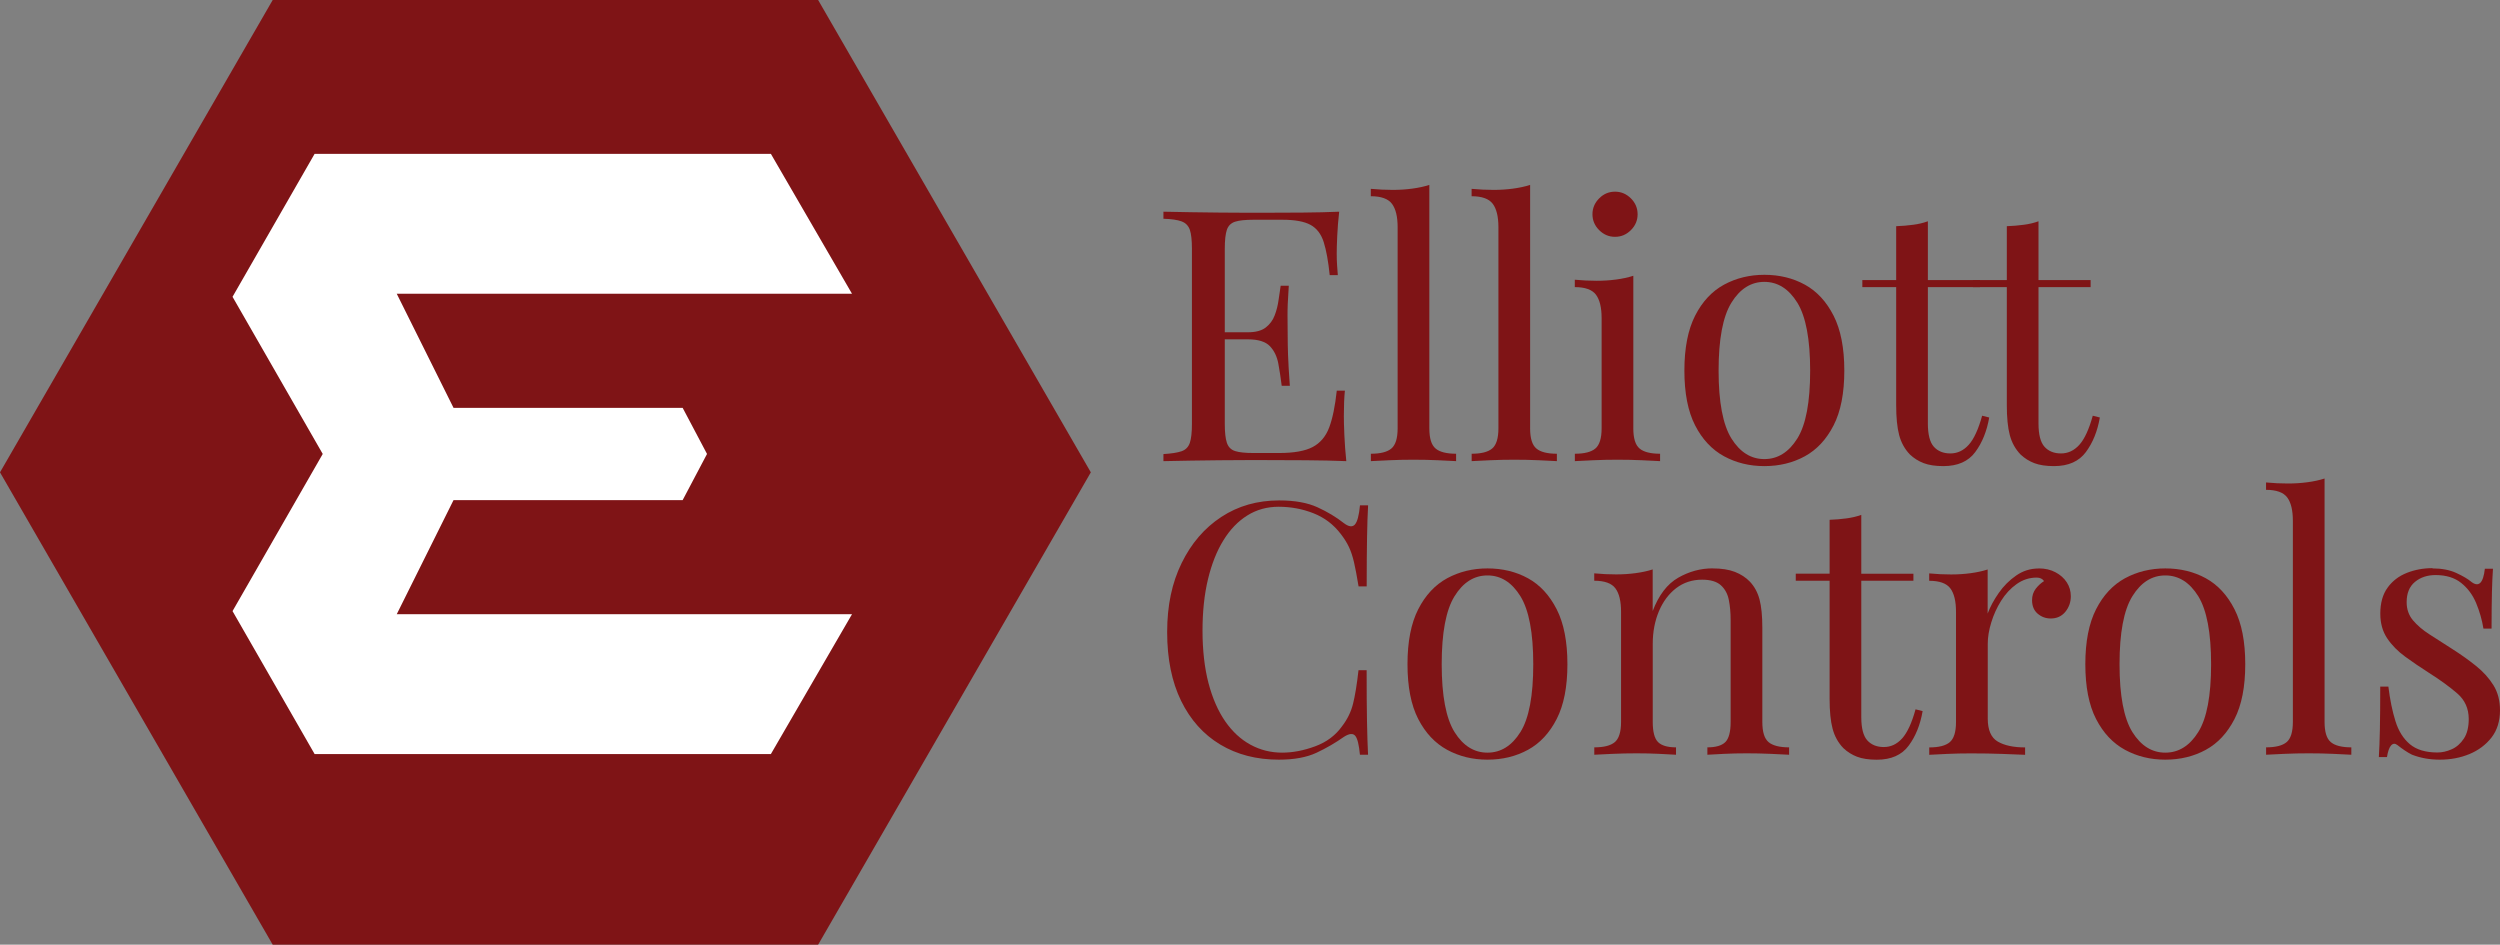
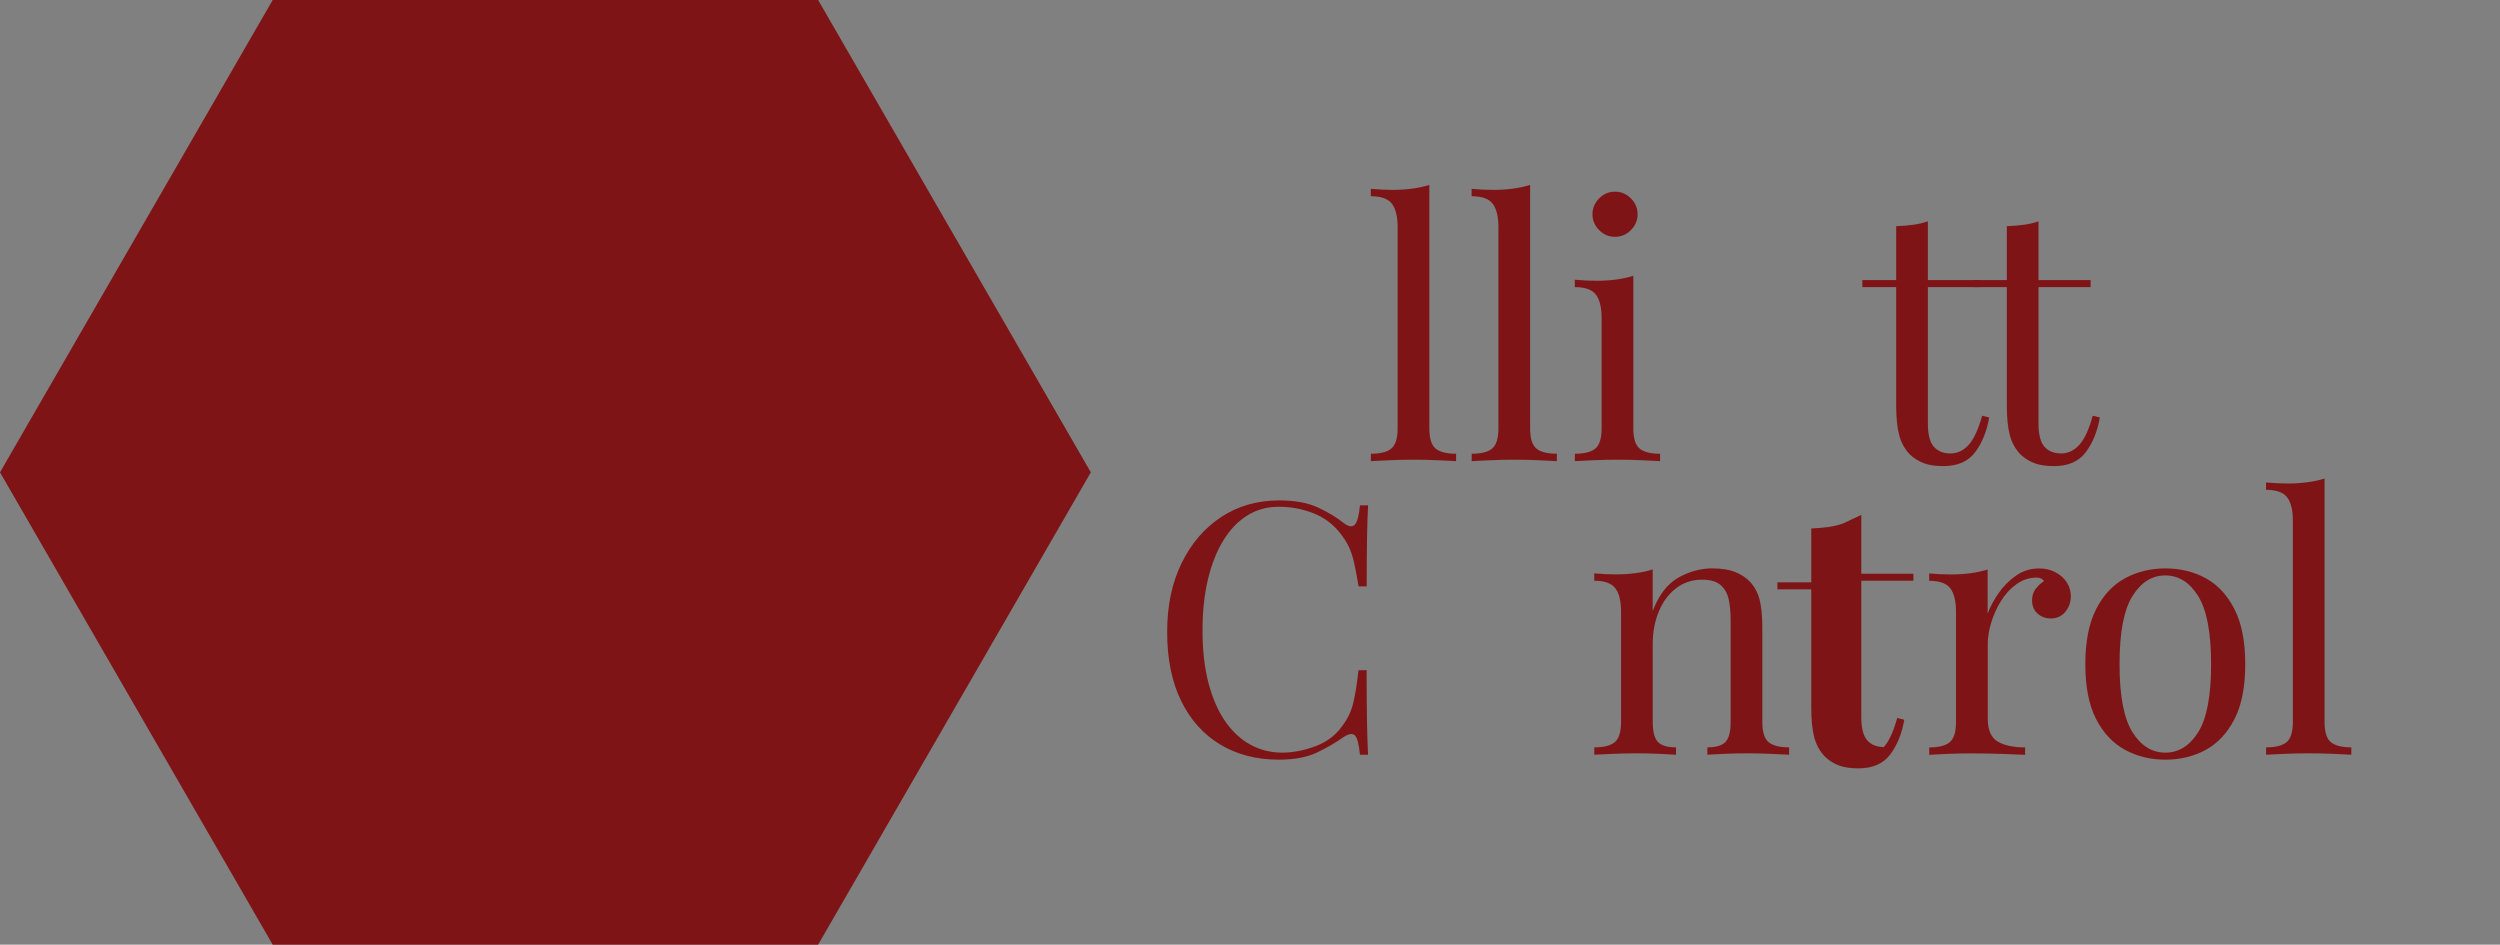
<svg xmlns="http://www.w3.org/2000/svg" id="Layer_2" viewBox="0 0 477.25 180.34">
  <rect x="0" y="0" width="477.25" height="180.34" fill="#808080" stroke="none" />
  <defs>
    <style>.cls-1{fill:#7f1416;}.cls-1,.cls-2{stroke-width:0px;}.cls-2{fill:#fff;}</style>
  </defs>
  <g id="Layer_1-2">
    <polygon class="cls-1" points="156.18 0 52.06 0 0 90.17 52.06 180.34 156.18 180.34 208.24 90.17 156.18 0" />
-     <polygon class="cls-2" points="86.58 95.47 130.32 95.47 134.97 86.66 130.32 77.86 86.58 77.86 75.74 56.08 162.65 56.08 147.16 29.37 60.06 29.37 44.39 56.66 61.61 86.66 44.39 116.66 60.06 143.95 147.16 143.95 162.65 117.25 75.74 117.25 86.58 95.47" />
-     <path class="cls-1" d="M255.65,40.42c-.18,1.57-.3,3.09-.37,4.57-.07,1.48-.1,2.6-.1,3.36,0,.81.02,1.58.07,2.32s.09,1.36.14,1.85h-1.55c-.27-2.64-.65-4.74-1.14-6.29-.49-1.55-1.33-2.65-2.52-3.3-1.19-.65-2.97-.98-5.35-.98h-5.58c-1.52,0-2.68.12-3.46.37-.78.25-1.31.76-1.58,1.55-.27.79-.4,2.01-.4,3.67v33.36c0,1.61.13,2.82.4,3.63s.8,1.33,1.58,1.58c.78.25,1.94.37,3.46.37h4.91c2.83,0,4.97-.38,6.42-1.14s2.51-2.01,3.16-3.73c.65-1.73,1.13-4.07,1.45-7.03h1.55c-.13,1.21-.2,2.83-.2,4.84,0,.85.03,2.07.1,3.67.07,1.59.19,3.24.37,4.94-2.29-.09-4.86-.15-7.73-.17-2.87-.02-5.43-.03-7.67-.03h-3.8c-1.55,0-3.22.01-5.01.03-1.79.02-3.61.05-5.45.07-1.84.02-3.59.06-5.25.1v-1.35c1.52-.09,2.68-.27,3.46-.54.78-.27,1.31-.81,1.58-1.61.27-.81.4-2.02.4-3.63v-33.36c0-1.66-.13-2.88-.4-3.67-.27-.78-.8-1.32-1.58-1.61-.78-.29-1.94-.46-3.46-.5v-1.35c1.66.05,3.41.08,5.25.1,1.84.02,3.65.04,5.45.07,1.79.02,3.46.03,5.01.03h3.8c2.06,0,4.41-.01,7.03-.03,2.62-.02,4.97-.08,7.03-.17ZM244.08,63.43v1.35h-12.31v-1.35h12.31ZM246.03,54.55c-.18,2.56-.26,4.51-.24,5.85.02,1.34.03,2.58.03,3.7s.02,2.35.07,3.7c.04,1.34.16,3.29.34,5.85h-1.55c-.18-1.43-.39-2.84-.64-4.2-.25-1.37-.79-2.49-1.61-3.36-.83-.87-2.23-1.31-4.2-1.31v-1.35c1.48,0,2.61-.3,3.4-.91.78-.61,1.36-1.38,1.71-2.32.36-.94.6-1.92.74-2.93.13-1.01.27-1.92.4-2.72h1.55Z" />
    <path class="cls-1" d="M272.86,35.31v46.47c0,1.88.39,3.16,1.18,3.83.78.67,2.1,1.01,3.93,1.01v1.41c-.76-.04-1.92-.1-3.46-.17-1.55-.07-3.11-.1-4.67-.1s-3.07.03-4.64.1c-1.57.07-2.74.12-3.5.17v-1.41c1.84,0,3.15-.34,3.93-1.01.78-.67,1.18-1.95,1.18-3.83v-38.4c0-2.02-.36-3.51-1.08-4.47-.72-.96-2.06-1.45-4.04-1.45v-1.41c1.43.13,2.83.2,4.17.2s2.54-.08,3.73-.24c1.19-.16,2.28-.39,3.26-.71Z" />
    <path class="cls-1" d="M292.1,35.31v46.47c0,1.88.39,3.16,1.18,3.83.78.67,2.1,1.01,3.93,1.01v1.41c-.76-.04-1.92-.1-3.46-.17-1.55-.07-3.11-.1-4.67-.1s-3.07.03-4.64.1c-1.57.07-2.74.12-3.5.17v-1.41c1.84,0,3.15-.34,3.93-1.01.78-.67,1.18-1.95,1.18-3.83v-38.4c0-2.02-.36-3.51-1.08-4.47-.72-.96-2.06-1.45-4.04-1.45v-1.41c1.43.13,2.83.2,4.17.2s2.54-.08,3.73-.24c1.19-.16,2.28-.39,3.26-.71Z" />
    <path class="cls-1" d="M311.8,52.66v29.12c0,1.88.39,3.16,1.18,3.83.78.67,2.1,1.01,3.93,1.01v1.41c-.76-.04-1.92-.1-3.46-.17-1.55-.07-3.11-.1-4.67-.1s-3.07.03-4.64.1c-1.57.07-2.74.12-3.5.17v-1.41c1.84,0,3.15-.34,3.93-1.01.78-.67,1.18-1.95,1.18-3.83v-21.05c0-2.02-.36-3.51-1.08-4.47-.72-.96-2.06-1.45-4.04-1.45v-1.41c1.43.13,2.83.2,4.17.2s2.54-.08,3.73-.24c1.19-.16,2.28-.39,3.26-.71ZM308.31,36.59c1.17,0,2.17.43,3.03,1.28.85.85,1.28,1.86,1.28,3.03s-.43,2.18-1.28,3.03-1.86,1.28-3.03,1.28-2.18-.43-3.03-1.28c-.85-.85-1.28-1.86-1.28-3.03s.43-2.17,1.28-3.03,1.86-1.28,3.03-1.28Z" />
-     <path class="cls-1" d="M336.82,52.46c2.87,0,5.45.63,7.73,1.88,2.29,1.26,4.11,3.23,5.48,5.92,1.37,2.69,2.05,6.19,2.05,10.49s-.68,7.79-2.05,10.46c-1.37,2.67-3.19,4.63-5.48,5.89-2.29,1.25-4.87,1.88-7.73,1.88s-5.39-.63-7.7-1.88c-2.31-1.26-4.15-3.22-5.52-5.89-1.37-2.67-2.05-6.15-2.05-10.46s.68-7.8,2.05-10.49c1.37-2.69,3.21-4.66,5.52-5.92,2.31-1.25,4.88-1.88,7.7-1.88ZM336.82,53.81c-2.56,0-4.65,1.32-6.29,3.97-1.64,2.65-2.45,6.97-2.45,12.98s.82,10.32,2.45,12.95c1.64,2.62,3.73,3.93,6.29,3.93s4.65-1.31,6.29-3.93c1.64-2.62,2.45-6.94,2.45-12.95s-.82-10.33-2.45-12.98c-1.64-2.64-3.73-3.97-6.29-3.97Z" />
    <path class="cls-1" d="M368.03,42.24v11.23h9.95v1.34h-9.95v26.03c0,2.11.38,3.59,1.14,4.44.76.85,1.82,1.28,3.16,1.28s2.51-.55,3.5-1.65c.99-1.1,1.84-2.95,2.56-5.55l1.35.34c-.45,2.6-1.33,4.8-2.66,6.59-1.32,1.79-3.35,2.69-6.09,2.69-1.52,0-2.78-.19-3.77-.57-.99-.38-1.86-.93-2.62-1.65-.99-1.03-1.67-2.26-2.05-3.7-.38-1.43-.57-3.34-.57-5.72v-22.53h-6.46v-1.34h6.46v-10.29c1.12-.04,2.2-.13,3.23-.27,1.03-.13,1.97-.36,2.82-.67Z" />
    <path class="cls-1" d="M389.15,42.24v11.23h9.95v1.34h-9.95v26.03c0,2.11.38,3.59,1.14,4.44.76.85,1.82,1.28,3.16,1.28s2.51-.55,3.5-1.65c.99-1.1,1.84-2.95,2.56-5.55l1.35.34c-.45,2.6-1.33,4.8-2.66,6.59-1.32,1.79-3.35,2.69-6.09,2.69-1.52,0-2.78-.19-3.77-.57-.99-.38-1.86-.93-2.62-1.65-.99-1.03-1.67-2.26-2.05-3.7-.38-1.43-.57-3.34-.57-5.72v-22.53h-6.46v-1.34h6.46v-10.29c1.12-.04,2.2-.13,3.23-.27,1.03-.13,1.97-.36,2.82-.67Z" />
    <path class="cls-1" d="M244.21,95.53c2.96,0,5.39.44,7.3,1.31,1.9.87,3.6,1.89,5.08,3.06.9.67,1.58.75,2.05.24s.8-1.74.98-3.67h1.55c-.09,1.66-.16,3.68-.2,6.05-.04,2.38-.07,5.52-.07,9.42h-1.55c-.31-1.93-.61-3.46-.87-4.61-.27-1.14-.59-2.12-.98-2.93-.38-.81-.89-1.61-1.51-2.42-1.39-1.84-3.14-3.17-5.25-4-2.11-.83-4.33-1.24-6.66-1.24-2.2,0-4.18.55-5.95,1.65-1.77,1.1-3.3,2.68-4.57,4.74-1.28,2.06-2.26,4.55-2.96,7.46-.7,2.92-1.04,6.19-1.04,9.82s.38,7.1,1.14,9.99c.76,2.89,1.83,5.33,3.19,7.3,1.37,1.97,2.98,3.46,4.84,4.47,1.86,1.01,3.87,1.51,6.02,1.51,2.02,0,4.13-.4,6.32-1.21,2.2-.81,3.92-2.11,5.18-3.9.99-1.3,1.67-2.71,2.05-4.24.38-1.52.73-3.65,1.04-6.39h1.55c0,4.08.02,7.36.07,9.85s.11,4.59.2,6.29h-1.55c-.18-1.93-.48-3.14-.91-3.63s-1.13-.43-2.12.2c-1.66,1.17-3.42,2.19-5.28,3.06-1.86.87-4.25,1.31-7.16,1.31-4.26,0-7.99-.96-11.2-2.89-3.21-1.93-5.69-4.71-7.47-8.34-1.77-3.63-2.66-8-2.66-13.11s.92-9.42,2.76-13.18c1.84-3.77,4.36-6.7,7.57-8.81,3.21-2.11,6.89-3.16,11.06-3.16Z" />
-     <path class="cls-1" d="M283.96,108.51c2.87,0,5.45.63,7.73,1.88,2.29,1.26,4.11,3.23,5.48,5.92,1.37,2.69,2.05,6.19,2.05,10.49s-.68,7.79-2.05,10.46c-1.37,2.67-3.19,4.63-5.48,5.88-2.29,1.25-4.87,1.88-7.73,1.88s-5.39-.63-7.7-1.88c-2.31-1.26-4.15-3.22-5.52-5.88-1.37-2.67-2.05-6.15-2.05-10.46s.68-7.8,2.05-10.49c1.37-2.69,3.21-4.66,5.52-5.92,2.31-1.25,4.88-1.88,7.7-1.88ZM283.96,109.85c-2.56,0-4.65,1.32-6.29,3.97-1.64,2.65-2.45,6.97-2.45,12.98s.82,10.32,2.45,12.95c1.64,2.62,3.73,3.93,6.29,3.93s4.65-1.31,6.29-3.93c1.64-2.62,2.45-6.94,2.45-12.95s-.82-10.33-2.45-12.98c-1.64-2.64-3.73-3.97-6.29-3.97Z" />
    <path class="cls-1" d="M326.94,108.51c1.7,0,3.13.22,4.27.67,1.14.45,2.1,1.08,2.86,1.88.85.9,1.46,2.02,1.82,3.36.36,1.35.54,3.16.54,5.45v17.96c0,1.88.39,3.16,1.18,3.83.78.67,2.1,1.01,3.93,1.01v1.41c-.76-.04-1.93-.1-3.5-.17-1.57-.07-3.09-.1-4.57-.1s-2.93.03-4.34.1c-1.41.07-2.48.12-3.19.17v-1.41c1.61,0,2.76-.34,3.43-1.01s1.01-1.95,1.01-3.83v-19.44c0-1.39-.11-2.67-.34-3.83-.22-1.16-.73-2.11-1.51-2.82-.78-.72-1.98-1.08-3.6-1.08-1.88,0-3.53.54-4.94,1.61-1.41,1.08-2.51,2.55-3.3,4.41-.78,1.86-1.18,3.93-1.18,6.22v14.93c0,1.88.34,3.16,1.01,3.83s1.82,1.01,3.43,1.01v1.41c-.72-.04-1.78-.1-3.19-.17-1.41-.07-2.86-.1-4.34-.1s-3,.03-4.57.1c-1.57.07-2.74.12-3.5.17v-1.41c1.84,0,3.15-.34,3.93-1.01s1.18-1.95,1.18-3.83v-21.05c0-2.02-.36-3.51-1.08-4.47-.72-.96-2.06-1.45-4.04-1.45v-1.41c1.43.14,2.83.2,4.17.2s2.54-.08,3.73-.24c1.19-.16,2.28-.39,3.26-.71v7.94c1.17-3.05,2.79-5.17,4.88-6.36,2.09-1.19,4.27-1.78,6.56-1.78Z" />
-     <path class="cls-1" d="M355.32,98.29v11.23h9.95v1.34h-9.95v26.03c0,2.11.38,3.59,1.14,4.44.76.85,1.82,1.28,3.16,1.28s2.51-.55,3.5-1.65c.99-1.1,1.84-2.95,2.56-5.55l1.35.34c-.45,2.6-1.33,4.8-2.66,6.59-1.32,1.79-3.35,2.69-6.09,2.69-1.52,0-2.78-.19-3.77-.57-.99-.38-1.86-.93-2.62-1.65-.99-1.03-1.67-2.26-2.05-3.7-.38-1.43-.57-3.34-.57-5.72v-22.53h-6.46v-1.34h6.46v-10.29c1.12-.04,2.2-.13,3.23-.27,1.03-.14,1.97-.36,2.82-.67Z" />
+     <path class="cls-1" d="M355.32,98.29v11.23h9.95v1.34h-9.95v26.03c0,2.11.38,3.59,1.14,4.44.76.85,1.82,1.28,3.16,1.28c.99-1.1,1.84-2.95,2.56-5.55l1.35.34c-.45,2.6-1.33,4.8-2.66,6.59-1.32,1.79-3.35,2.69-6.09,2.69-1.52,0-2.78-.19-3.77-.57-.99-.38-1.86-.93-2.62-1.65-.99-1.03-1.67-2.26-2.05-3.7-.38-1.43-.57-3.34-.57-5.72v-22.53h-6.46v-1.34h6.46v-10.29c1.12-.04,2.2-.13,3.23-.27,1.03-.14,1.97-.36,2.82-.67Z" />
    <path class="cls-1" d="M389.21,108.51c1.21,0,2.28.25,3.19.74.92.49,1.64,1.13,2.15,1.92.51.79.77,1.67.77,2.66,0,1.12-.35,2.11-1.04,2.96-.7.85-1.63,1.28-2.79,1.28-.94,0-1.77-.3-2.49-.91-.72-.61-1.08-1.47-1.08-2.59,0-.85.24-1.58.71-2.19.47-.6,1-1.09,1.58-1.45-.31-.45-.78-.67-1.41-.67-1.39,0-2.67.42-3.83,1.24-1.17.83-2.15,1.89-2.96,3.19-.81,1.3-1.44,2.68-1.88,4.14-.45,1.46-.67,2.81-.67,4.07v14.26c0,2.2.64,3.67,1.92,4.41s3.01,1.11,5.21,1.11v1.41c-1.03-.04-2.49-.1-4.37-.17-1.88-.07-3.88-.1-5.99-.1-1.53,0-3.04.03-4.54.1-1.5.07-2.63.12-3.4.17v-1.41c1.84,0,3.15-.34,3.93-1.01s1.18-1.95,1.18-3.83v-21.05c0-2.02-.36-3.51-1.08-4.47-.72-.96-2.06-1.45-4.04-1.45v-1.41c1.43.14,2.83.2,4.17.2s2.54-.08,3.73-.24c1.19-.16,2.28-.39,3.26-.71v8.41c.49-1.3,1.2-2.61,2.12-3.93.92-1.32,2.03-2.43,3.33-3.33,1.3-.9,2.73-1.34,4.3-1.34Z" />
    <path class="cls-1" d="M413.36,108.51c2.87,0,5.45.63,7.73,1.88,2.29,1.26,4.11,3.23,5.48,5.92,1.37,2.69,2.05,6.19,2.05,10.49s-.68,7.79-2.05,10.46c-1.37,2.67-3.19,4.63-5.48,5.88-2.29,1.25-4.87,1.88-7.73,1.88s-5.39-.63-7.7-1.88c-2.31-1.26-4.15-3.22-5.52-5.88-1.37-2.67-2.05-6.15-2.05-10.46s.68-7.8,2.05-10.49c1.37-2.69,3.21-4.66,5.52-5.92,2.31-1.25,4.88-1.88,7.7-1.88ZM413.36,109.85c-2.56,0-4.65,1.32-6.29,3.97-1.64,2.65-2.45,6.97-2.45,12.98s.82,10.32,2.45,12.95c1.64,2.62,3.73,3.93,6.29,3.93s4.65-1.31,6.29-3.93c1.64-2.62,2.45-6.94,2.45-12.95s-.82-10.33-2.45-12.98c-1.64-2.64-3.73-3.97-6.29-3.97Z" />
    <path class="cls-1" d="M443.76,91.36v46.47c0,1.88.39,3.16,1.18,3.83.78.67,2.1,1.01,3.93,1.01v1.41c-.76-.04-1.92-.1-3.46-.17-1.55-.07-3.11-.1-4.67-.1s-3.07.03-4.64.1c-1.57.07-2.74.12-3.5.17v-1.41c1.84,0,3.15-.34,3.93-1.01.78-.67,1.18-1.95,1.18-3.83v-38.4c0-2.02-.36-3.51-1.08-4.47-.72-.96-2.06-1.45-4.04-1.45v-1.41c1.43.14,2.83.2,4.17.2s2.54-.08,3.73-.24c1.19-.16,2.28-.39,3.26-.71Z" />
-     <path class="cls-1" d="M464.34,108.51c1.79,0,3.32.29,4.57.87,1.25.58,2.17,1.12,2.76,1.61,1.48,1.21,2.38.4,2.69-2.42h1.55c-.09,1.26-.16,2.75-.2,4.47s-.07,4.05-.07,6.96h-1.55c-.27-1.66-.73-3.27-1.38-4.84-.65-1.57-1.6-2.86-2.86-3.87-1.26-1.01-2.89-1.51-4.91-1.51-1.57,0-2.88.44-3.93,1.31-1.05.87-1.58,2.16-1.58,3.87,0,1.34.4,2.5,1.21,3.46.81.96,1.86,1.86,3.16,2.69,1.3.83,2.71,1.74,4.24,2.72,1.7,1.08,3.25,2.18,4.64,3.3,1.39,1.12,2.5,2.35,3.33,3.7.83,1.34,1.24,2.94,1.24,4.77,0,2.06-.54,3.79-1.61,5.18-1.08,1.39-2.48,2.44-4.2,3.16-1.73.72-3.62,1.08-5.68,1.08-.99,0-1.92-.08-2.79-.24-.87-.16-1.71-.39-2.52-.71-.45-.22-.91-.49-1.38-.81-.47-.31-.93-.65-1.38-1.01-.45-.36-.85-.35-1.21.03-.36.38-.63,1.13-.81,2.25h-1.55c.09-1.43.16-3.18.2-5.25.04-2.06.07-4.8.07-8.21h1.55c.31,2.51.76,4.71,1.35,6.59.58,1.88,1.5,3.35,2.76,4.41,1.25,1.05,3,1.58,5.25,1.58.9,0,1.8-.2,2.72-.61.92-.4,1.69-1.08,2.32-2.02.63-.94.94-2.2.94-3.77,0-1.97-.72-3.59-2.15-4.84-1.44-1.25-3.25-2.58-5.45-3.97-1.61-1.03-3.13-2.06-4.54-3.09-1.41-1.03-2.56-2.2-3.43-3.5-.87-1.3-1.31-2.87-1.31-4.71,0-2.02.46-3.67,1.38-4.94.92-1.28,2.14-2.22,3.67-2.83,1.52-.6,3.16-.91,4.91-.91Z" />
  </g>
</svg>